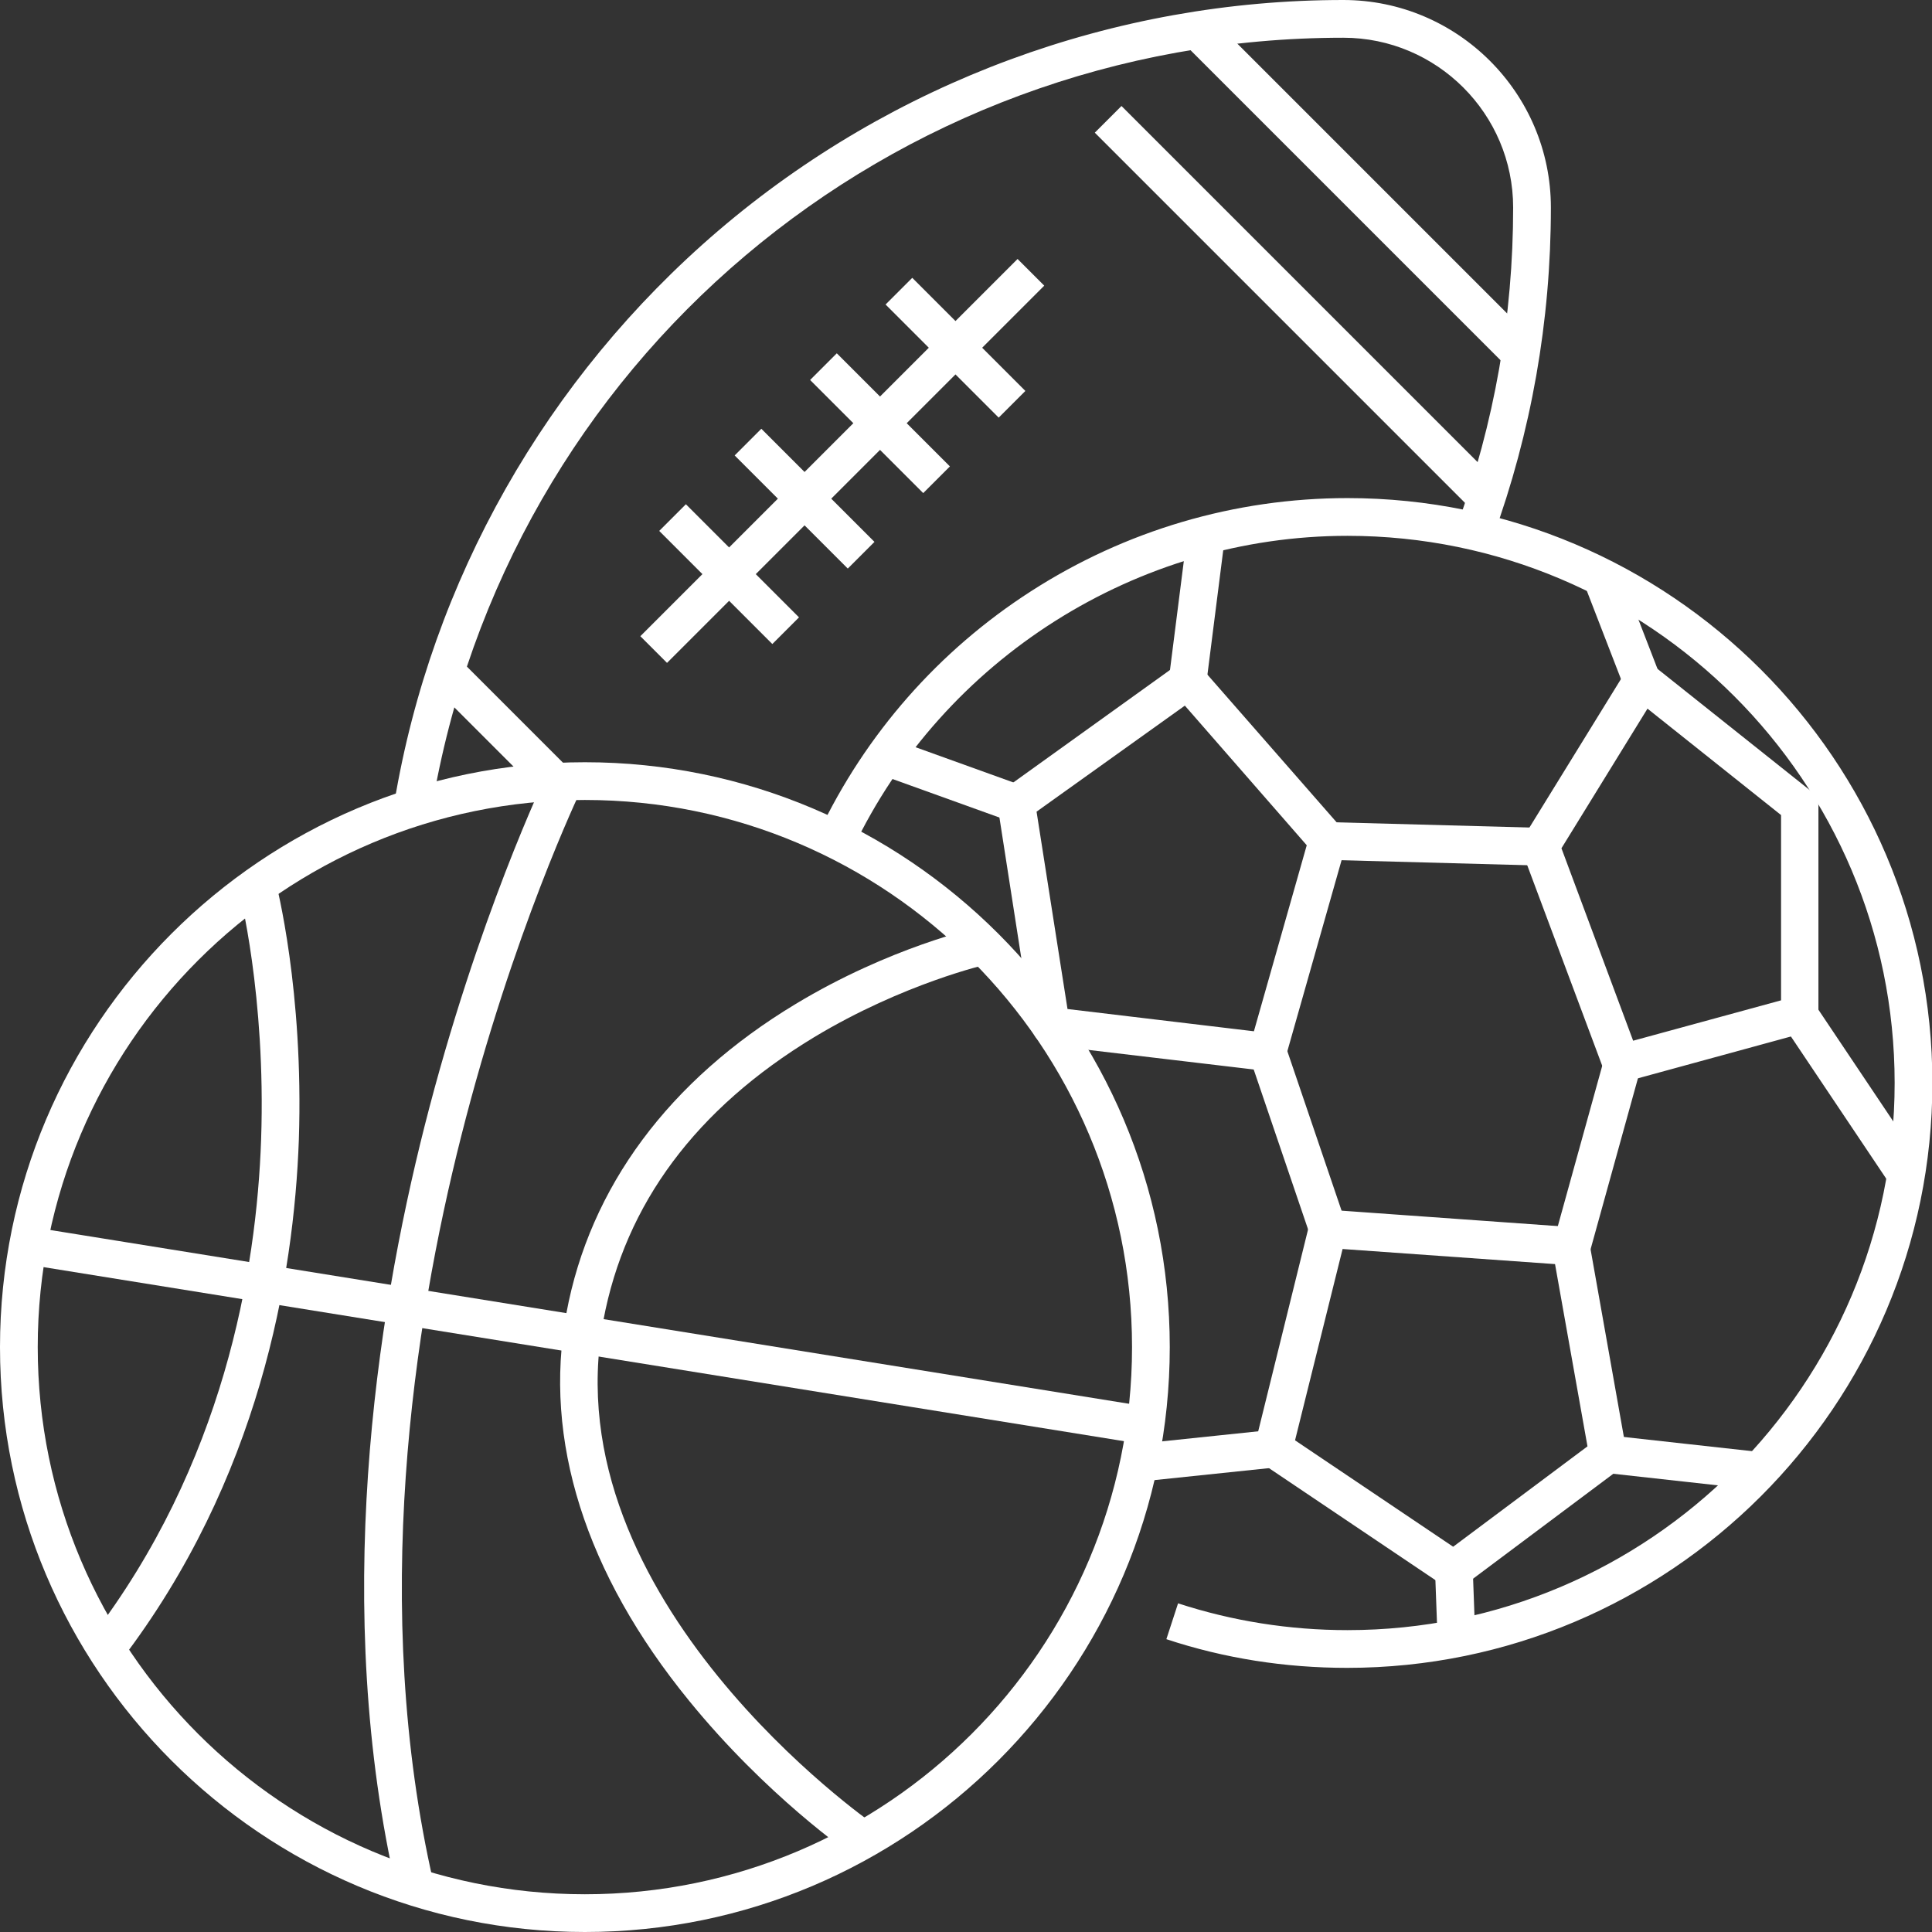
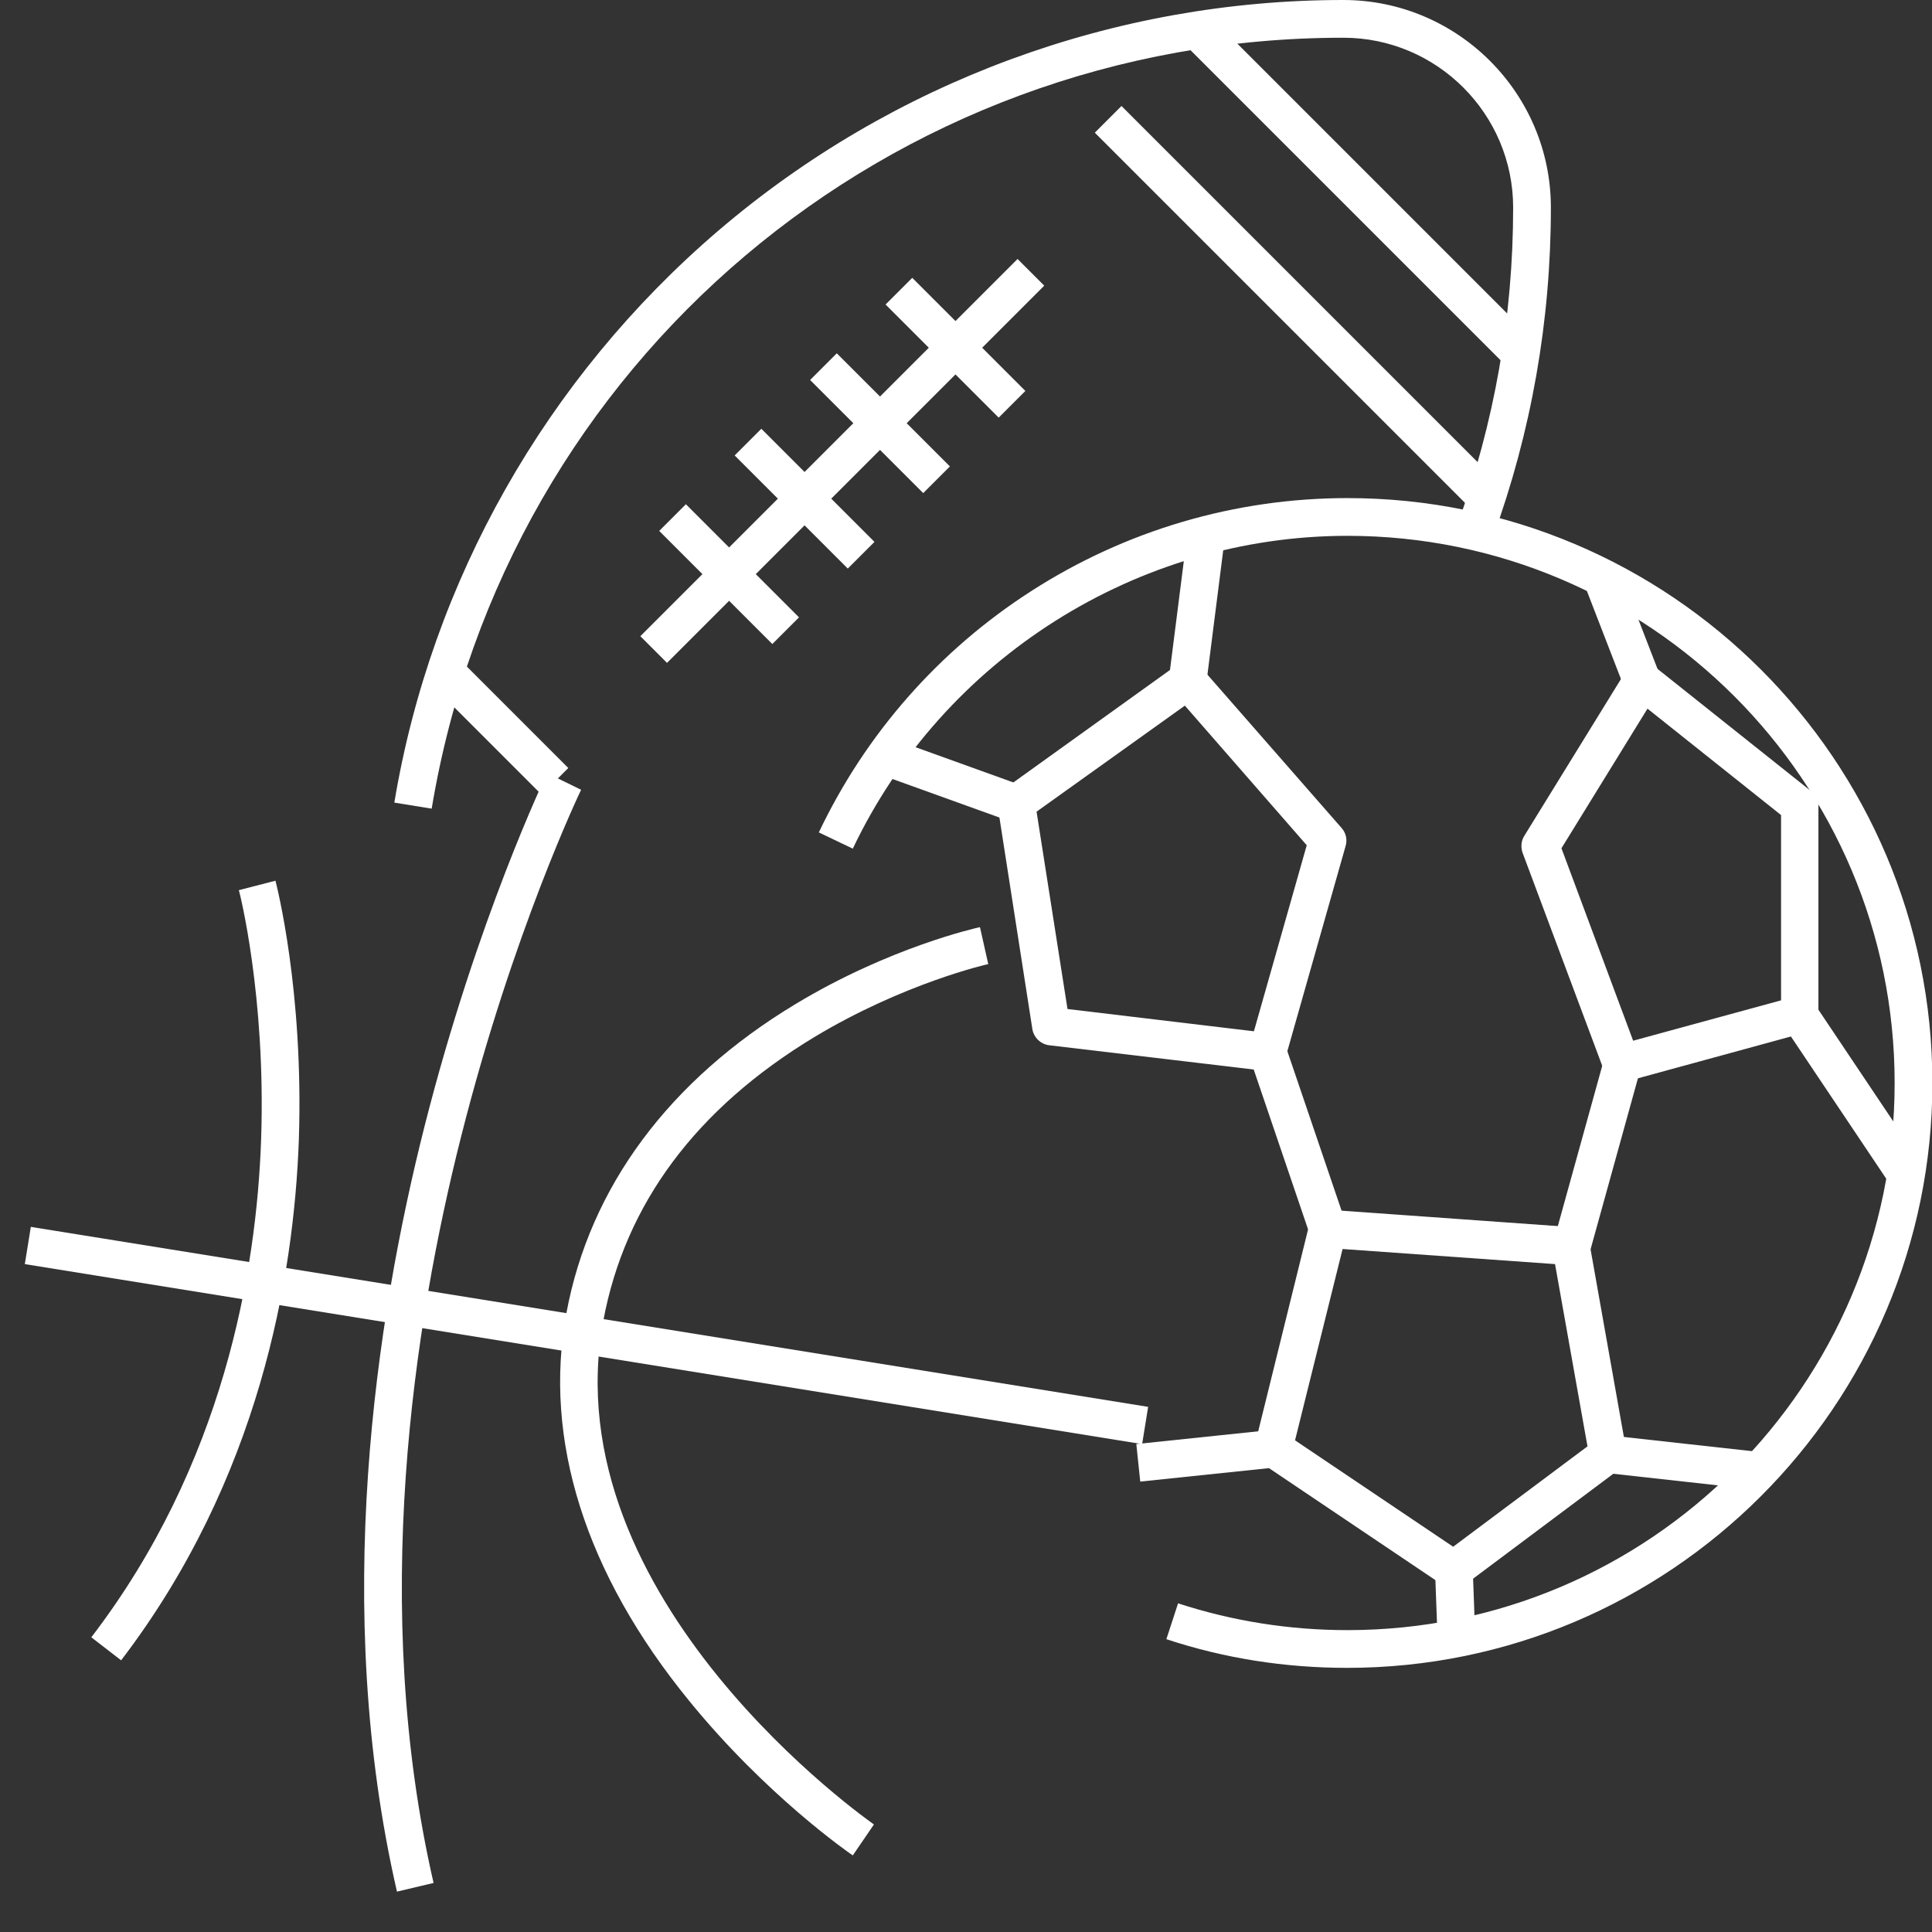
<svg xmlns="http://www.w3.org/2000/svg" version="1.1" width="512" height="512" x="0" y="0" viewBox="0 0 512 512" style="enable-background:new 0 0 512 512" xml:space="preserve" class="">
  <rect x="0" y="0" width="512" height="512" fill="#333333" stroke="none" />
  <g>
-     <path d="M155 512C69.5 512 0 442.5 0 357s69.5-155 155-155 155 69.5 155 155-69.5 155-155 155zm0-300c-80 0-145 65-145 145s65 145 145 145 145-65 145-145-65-145-145-145z" fill="#ffffff" opacity="1" data-original="#000000" />
    <path d="M357 442c-16.4 0-32.5-2.5-47.9-7.6l3.1-9.5c14.4 4.7 29.5 7.1 44.9 7.1 80 0 145-65 145-145s-65-145-145-145c-55.7 0-107.1 32.5-131.1 82.9l-9-4.3c12.4-26.1 31.8-48.2 56.2-63.9 25-16.1 54-24.7 83.9-24.7 85.5 0 155 69.5 155 155S442.5 442 357 442zM32.1 440l-7.9-6.1c35-45.7 43.8-97 45-132 1.3-38.1-5.8-65.8-5.9-66l9.7-2.5c.3 1.2 7.5 29.1 6.2 68.6-1.3 36.5-10.5 90.1-47.1 138zM105.2 501.3c-17.3-75.2-5.6-151.8 7.3-202.8 14-55.2 32.3-93.2 32.5-93.6l9 4.4c-.2.4-18.1 37.7-31.8 91.9-12.6 49.8-24.1 124.6-7.3 197.8z" fill="#ffffff" opacity="1" data-original="#000000" />
    <path d="M226 491.7c-.9-.6-22.9-15.8-43.4-41-27.5-33.7-38.7-69.2-32.5-102.7 6.2-33.4 27.2-61.7 60.7-81.9 25-15.1 48-20.2 48.9-20.4l2.2 9.8c-.2 0-22.5 5.1-46.2 19.4-31.2 18.9-50 44.1-55.8 75-13.8 74.1 70.9 133 71.7 133.6z" fill="#ffffff" opacity="1" data-original="#000000" />
    <path d="m8.169 325.132 296.1 47.7-1.59 9.87-296.1-47.7zM336 283.8h-.6L278 277c-2.2-.3-4-2-4.4-4.2l-9.2-59.1c-.3-1.9.5-3.7 2-4.8l45.4-32.6c2.1-1.5 5-1.2 6.7.8l37.1 42.4c1.1 1.3 1.5 3 1 4.7l-15.9 56c-.5 2.1-2.5 3.6-4.7 3.6zm-53.1-16.4 49.4 5.9 14-49.3-32.3-37-39.3 28.1zM429.7 286.8c-2 0-3.9-1.3-4.7-3.3L403.5 226c-.5-1.4-.4-3.1.4-4.4l27-43.8c.8-1.2 2-2.1 3.4-2.3s2.9.1 4 1l41.7 33.2c1.2.9 1.9 2.4 1.9 3.9v55.3c0 2.3-1.5 4.2-3.7 4.8L431 286.6c-.4.1-.9.2-1.3.2zm-15.9-62 19 51 39.2-10.7V216l-35.4-28.2zM385.2 421c-1 0-1.9-.3-2.8-.9L334.7 388c-1.7-1.2-2.6-3.3-2.1-5.3l14.4-58.3c.6-2.4 2.8-4 5.2-3.8l64.4 4.6c2.3.2 4.2 1.9 4.6 4.1l9.8 55.2c.3 1.9-.4 3.7-1.9 4.9L388.2 420c-.9.7-1.9 1-3 1zm-42-39.3 41.9 28.2 35.6-26.6-8.6-48.3-56.3-4z" fill="#ffffff" opacity="1" data-original="#000000" />
-     <path d="m340.723 277.292 15.907 46.782-9.47 3.22-15.907-46.782zM425.162 280.447l9.64 2.67-13.404 48.392-9.64-2.67zM352.142 217.87l56.4 1.522-.27 10-56.4-1.523zM426.731 380.415l40.058 4.433-1.1 9.94-40.058-4.433zM336.757 378.963l1.04 9.95-35.621 3.723-1.04-9.95zM314.702 140.994l9.92 1.26-4.901 38.589-9.92-1.26zM429.28 151.478l10.577 27.337-9.33 3.61-10.577-27.337zM236.276 195.728l34.817 12.543-3.39 9.41-34.817-12.543zM481.075 266.355l28.128 41.966-8.31 5.57-28.128-41.966zM390.285 415.606l.673 18.182-9.99.37-.673-18.182z" fill="#ffffff" opacity="1" data-original="#000000" />
+     <path d="m340.723 277.292 15.907 46.782-9.47 3.22-15.907-46.782zM425.162 280.447l9.64 2.67-13.404 48.392-9.64-2.67zM352.142 217.87zM426.731 380.415l40.058 4.433-1.1 9.94-40.058-4.433zM336.757 378.963l1.04 9.95-35.621 3.723-1.04-9.95zM314.702 140.994l9.92 1.26-4.901 38.589-9.92-1.26zM429.28 151.478l10.577 27.337-9.33 3.61-10.577-27.337zM236.276 195.728l34.817 12.543-3.39 9.41-34.817-12.543zM481.075 266.355l28.128 41.966-8.31 5.57-28.128-41.966zM390.285 415.606l.673 18.182-9.99.37-.673-18.182z" fill="#ffffff" opacity="1" data-original="#000000" />
    <path d="m114.4 214.3-9.9-1.6c9.8-58.8 40.3-112.6 85.9-151.6C236.5 21.7 295.3 0 356 0c30.3 0 55 24.7 55 55 0 30.1-5.2 59.5-15.4 87.5l-9.4-3.4C396 112.2 401 83.9 401 55c0-24.8-20.2-45-45-45-120.2 0-221.9 85.9-241.6 204.3z" fill="#ffffff" opacity="1" data-original="#000000" />
    <path d="m297.204 28.088 99.828 99.829-7.07 7.07-99.828-99.829zM121.973 174.896l28.633 28.634-7.07 7.07-28.633-28.634zM320.725 4.387l85.405 85.406-7.07 7.07-85.405-85.406zM269.665 68.632l7.07 7.07-99.97 99.97-7.07-7.07z" fill="#ffffff" opacity="1" data-original="#000000" />
    <path d="m181.769 133.628 29.976 29.977-7.07 7.07-29.976-29.977zM201.764 113.628l29.976 29.977-7.07 7.07-29.976-29.977zM221.76 93.628l29.976 29.977-7.07 7.07-29.976-29.977zM241.756 73.628l29.976 29.977-7.07 7.07-29.976-29.977z" fill="#ffffff" opacity="1" data-original="#000000" />
  </g>
</svg>